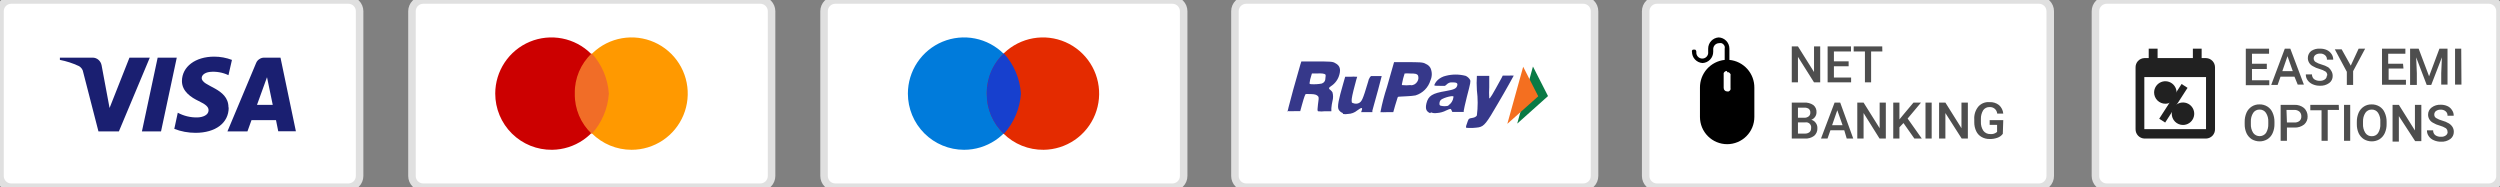
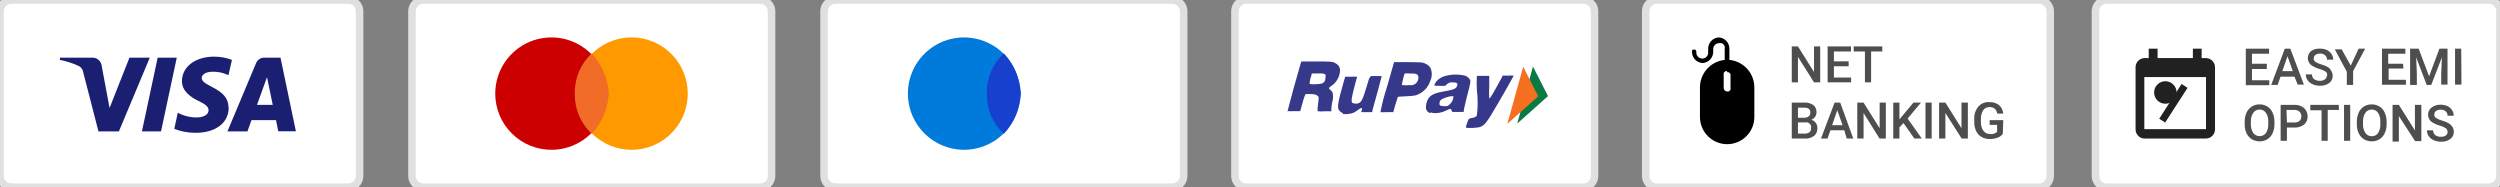
<svg xmlns="http://www.w3.org/2000/svg" viewBox="61.234 120.158 222.467 16.66" width="222.467" height="16.66">
  <rect x="61.234" y="120.158" width="222.467" height="16.66" fill="#808080" stroke="none" />
  <g>
    <path d="M 282.701 120.158 L 248.701 120.158 C 248.436 120.158 248.181 120.263 247.994 120.45 C 247.806 120.638 247.701 120.892 247.701 121.158 L 247.701 135.818 C 247.701 136.083 247.806 136.337 247.994 136.525 C 248.181 136.712 248.436 136.818 248.701 136.818 L 282.701 136.818 C 282.966 136.818 283.221 136.712 283.408 136.525 C 283.596 136.337 283.701 136.083 283.701 135.818 L 283.701 121.158 C 283.701 120.892 283.596 120.638 283.408 120.45 C 283.221 120.263 282.966 120.158 282.701 120.158 Z" fill="white" stroke="#E0E0E0" stroke-width="0.67" />
    <path d="M 262.951 126.298 L 261.631 126.298 L 261.631 127.298 L 263.171 127.298 L 263.171 127.738 L 261.081 127.738 L 261.081 124.488 L 263.151 124.488 L 263.151 124.938 L 261.631 124.938 L 261.631 125.828 L 262.951 125.828 L 262.951 126.298 Z M 265.411 126.978 L 264.171 126.978 L 263.911 127.718 L 263.341 127.718 L 264.551 124.488 L 265.041 124.488 L 266.251 127.688 L 265.701 127.688 L 265.411 126.978 Z M 264.331 126.488 L 265.261 126.488 L 264.791 125.158 L 264.331 126.488 Z M 268.331 126.858 C 268.334 126.795 268.321 126.732 268.295 126.675 C 268.269 126.617 268.23 126.567 268.181 126.528 C 268.016 126.426 267.838 126.348 267.651 126.298 C 267.432 126.242 267.223 126.155 267.031 126.038 C 266.902 125.969 266.794 125.867 266.718 125.742 C 266.642 125.617 266.602 125.474 266.601 125.328 C 266.598 125.204 266.625 125.082 266.679 124.97 C 266.733 124.859 266.812 124.762 266.911 124.688 C 267.144 124.535 267.423 124.464 267.701 124.488 C 267.904 124.484 268.105 124.525 268.291 124.608 C 268.462 124.686 268.607 124.811 268.711 124.968 C 268.811 125.115 268.863 125.29 268.861 125.468 L 268.301 125.468 C 268.306 125.395 268.295 125.321 268.267 125.254 C 268.239 125.186 268.196 125.126 268.141 125.078 C 268.08 125.024 268.008 124.983 267.931 124.957 C 267.854 124.931 267.772 124.921 267.691 124.928 C 267.541 124.919 267.393 124.961 267.271 125.048 C 267.222 125.087 267.182 125.137 267.156 125.195 C 267.13 125.252 267.118 125.315 267.121 125.378 C 267.124 125.435 267.14 125.491 267.168 125.541 C 267.195 125.591 267.234 125.635 267.281 125.668 C 267.449 125.77 267.63 125.848 267.821 125.898 C 268.031 125.954 268.233 126.038 268.421 126.148 C 268.538 126.239 268.634 126.355 268.701 126.488 C 268.776 126.618 268.814 126.767 268.811 126.918 C 268.814 127.04 268.788 127.161 268.734 127.271 C 268.68 127.381 268.6 127.476 268.501 127.548 C 268.26 127.72 267.967 127.805 267.671 127.788 C 267.451 127.791 267.232 127.747 267.031 127.658 C 266.851 127.581 266.695 127.456 266.581 127.298 C 266.472 127.147 266.416 126.964 266.421 126.778 L 266.971 126.778 C 266.967 126.857 266.981 126.936 267.012 127.008 C 267.043 127.081 267.091 127.146 267.151 127.198 C 267.302 127.306 267.485 127.359 267.671 127.348 C 267.827 127.358 267.982 127.316 268.111 127.228 C 268.166 127.192 268.211 127.143 268.242 127.085 C 268.273 127.028 268.29 126.963 268.291 126.898 L 268.331 126.858 Z M 270.421 125.998 L 271.121 124.488 L 271.701 124.488 L 270.631 126.488 L 270.631 127.718 L 270.071 127.718 L 270.071 126.548 L 269.001 124.548 L 269.611 124.548 L 270.421 125.998 Z M 275.111 126.258 L 273.791 126.258 L 273.791 127.258 L 275.331 127.258 L 275.331 127.698 L 273.201 127.698 L 273.201 124.488 L 275.281 124.488 L 275.281 124.938 L 273.751 124.938 L 273.751 125.828 L 275.071 125.828 L 275.111 126.258 Z M 276.461 124.488 L 277.391 126.948 L 278.311 124.488 L 279.031 124.488 L 279.031 127.688 L 278.471 127.688 L 278.471 126.668 L 278.531 125.258 L 277.581 127.718 L 277.181 127.718 L 276.241 125.258 L 276.301 126.668 L 276.301 127.718 L 275.701 127.718 L 275.701 124.488 L 276.461 124.488 Z M 280.271 127.688 L 279.701 127.688 L 279.701 124.488 L 280.251 124.488 L 280.271 127.688 Z M 263.631 131.178 C 263.639 131.459 263.584 131.739 263.471 131.998 C 263.374 132.225 263.21 132.417 263.001 132.548 C 262.793 132.673 262.554 132.739 262.311 132.738 C 262.065 132.738 261.823 132.672 261.611 132.548 C 261.407 132.415 261.244 132.228 261.141 132.008 C 261.029 131.752 260.975 131.476 260.981 131.198 L 260.981 131.018 C 260.974 130.733 261.029 130.45 261.141 130.188 C 261.241 129.963 261.404 129.772 261.611 129.638 C 261.817 129.507 262.057 129.441 262.301 129.448 C 262.548 129.442 262.791 129.508 263.001 129.638 C 263.206 129.766 263.367 129.954 263.461 130.178 C 263.578 130.435 263.636 130.715 263.631 130.998 L 263.631 131.178 Z M 263.081 131.008 C 263.1 130.722 263.026 130.438 262.871 130.198 C 262.809 130.104 262.724 130.029 262.624 129.978 C 262.524 129.927 262.413 129.903 262.301 129.908 C 262.191 129.905 262.082 129.931 261.984 129.981 C 261.886 130.032 261.803 130.106 261.741 130.198 C 261.591 130.433 261.517 130.709 261.531 130.988 L 261.531 131.178 C 261.513 131.463 261.587 131.747 261.741 131.988 C 261.807 132.077 261.893 132.149 261.992 132.199 C 262.091 132.248 262.2 132.274 262.311 132.274 C 262.422 132.274 262.531 132.248 262.63 132.199 C 262.729 132.149 262.815 132.077 262.881 131.988 C 263.028 131.74 263.098 131.455 263.081 131.168 L 263.081 131.008 Z M 264.741 131.508 L 264.741 132.688 L 264.181 132.688 L 264.181 129.488 L 265.411 129.488 C 265.719 129.474 266.021 129.573 266.261 129.768 C 266.363 129.862 266.444 129.977 266.499 130.104 C 266.554 130.231 266.582 130.369 266.581 130.508 C 266.588 130.645 266.563 130.782 266.51 130.908 C 266.456 131.035 266.374 131.147 266.271 131.238 C 266.023 131.43 265.714 131.526 265.401 131.508 L 264.741 131.508 Z M 264.741 131.058 L 265.411 131.058 C 265.573 131.069 265.734 131.019 265.861 130.918 C 265.916 130.868 265.959 130.806 265.987 130.736 C 266.015 130.667 266.026 130.592 266.021 130.518 C 266.025 130.44 266.013 130.363 265.986 130.291 C 265.958 130.218 265.916 130.152 265.861 130.098 C 265.738 129.993 265.582 129.936 265.421 129.938 L 264.701 129.938 L 264.741 131.058 Z M 269.371 129.938 L 268.371 129.938 L 268.371 132.688 L 267.821 132.688 L 267.821 129.968 L 266.821 129.968 L 266.821 129.488 L 269.351 129.488 L 269.371 129.938 Z M 270.371 132.688 L 269.821 132.688 L 269.821 129.488 L 270.371 129.488 L 270.371 132.688 Z M 273.611 131.178 C 273.619 131.459 273.564 131.739 273.451 131.998 C 273.351 132.223 273.187 132.414 272.981 132.548 C 272.773 132.673 272.534 132.739 272.291 132.738 C 272.045 132.738 271.803 132.672 271.591 132.548 C 271.387 132.415 271.224 132.228 271.121 132.008 C 271.009 131.752 270.955 131.476 270.961 131.198 L 270.961 131.018 C 270.954 130.733 271.009 130.45 271.121 130.188 C 271.221 129.963 271.384 129.772 271.591 129.638 C 271.797 129.507 272.037 129.441 272.281 129.448 C 272.527 129.443 272.77 129.509 272.981 129.638 C 273.186 129.766 273.347 129.954 273.441 130.178 C 273.558 130.435 273.616 130.715 273.611 130.998 L 273.611 131.178 Z M 273.051 131.008 C 273.073 130.723 273.003 130.439 272.851 130.198 C 272.789 130.104 272.704 130.029 272.604 129.978 C 272.504 129.927 272.393 129.903 272.281 129.908 C 272.171 129.905 272.062 129.931 271.964 129.981 C 271.866 130.032 271.783 130.106 271.721 130.198 C 271.571 130.433 271.497 130.709 271.511 130.988 L 271.511 131.178 C 271.493 131.463 271.567 131.747 271.721 131.988 C 271.783 132.081 271.868 132.157 271.968 132.208 C 272.068 132.258 272.179 132.283 272.291 132.278 C 272.4 132.283 272.509 132.26 272.607 132.211 C 272.705 132.162 272.789 132.088 272.851 131.998 C 273.003 131.752 273.073 131.465 273.051 131.178 L 273.051 131.008 Z M 276.701 132.718 L 276.151 132.718 L 274.701 130.488 L 274.701 132.758 L 274.141 132.758 L 274.141 129.488 L 274.701 129.488 L 276.131 131.768 L 276.131 129.488 L 276.701 129.488 L 276.701 132.718 Z M 279.031 131.898 C 279.034 131.835 279.021 131.772 278.995 131.715 C 278.969 131.657 278.93 131.607 278.881 131.568 C 278.716 131.466 278.538 131.388 278.351 131.338 C 278.132 131.282 277.923 131.195 277.731 131.078 C 277.602 131.009 277.494 130.907 277.418 130.782 C 277.342 130.657 277.302 130.514 277.301 130.368 C 277.298 130.244 277.325 130.122 277.379 130.01 C 277.433 129.899 277.512 129.802 277.611 129.728 C 277.846 129.55 278.137 129.462 278.431 129.478 C 278.634 129.474 278.835 129.515 279.021 129.598 C 279.191 129.673 279.334 129.799 279.431 129.958 C 279.535 130.103 279.588 130.279 279.581 130.458 L 279.031 130.458 C 279.036 130.385 279.025 130.311 278.997 130.244 C 278.969 130.176 278.926 130.116 278.871 130.068 C 278.81 130.014 278.738 129.973 278.661 129.947 C 278.584 129.921 278.502 129.911 278.421 129.918 C 278.271 129.909 278.123 129.951 278.001 130.038 C 277.952 130.077 277.912 130.127 277.886 130.185 C 277.86 130.242 277.848 130.305 277.851 130.368 C 277.851 130.425 277.866 130.482 277.894 130.533 C 277.922 130.583 277.962 130.626 278.011 130.658 C 278.179 130.76 278.36 130.838 278.551 130.888 C 278.761 130.944 278.963 131.028 279.151 131.138 C 279.285 131.22 279.398 131.333 279.481 131.468 C 279.556 131.598 279.594 131.747 279.591 131.898 C 279.592 132.02 279.565 132.14 279.511 132.25 C 279.457 132.359 279.378 132.454 279.281 132.528 C 279.04 132.7 278.747 132.785 278.451 132.768 C 278.231 132.772 278.012 132.727 277.811 132.638 C 277.629 132.564 277.472 132.439 277.361 132.278 C 277.252 132.127 277.196 131.944 277.201 131.758 L 277.751 131.758 C 277.747 131.837 277.761 131.916 277.792 131.989 C 277.823 132.061 277.871 132.126 277.931 132.178 C 278.081 132.287 278.265 132.34 278.451 132.328 C 278.604 132.34 278.756 132.297 278.881 132.208 C 278.931 132.173 278.972 132.127 279 132.073 C 279.028 132.019 279.042 131.959 279.041 131.898 L 279.031 131.898 Z" fill="#4E4E4E" />
    <path fill-rule="evenodd" clip-rule="evenodd" d="M 257.151 125.328 L 257.151 124.488 L 256.371 124.488 L 256.371 125.328 L 253.231 125.328 L 253.231 124.488 L 252.441 124.488 L 252.441 125.328 L 252.051 125.328 C 251.945 125.331 251.84 125.356 251.743 125.401 C 251.646 125.445 251.559 125.508 251.487 125.586 C 251.414 125.664 251.358 125.755 251.321 125.855 C 251.284 125.955 251.267 126.061 251.271 126.168 L 251.271 131.648 C 251.266 131.863 251.345 132.073 251.493 132.23 C 251.641 132.387 251.845 132.48 252.061 132.488 L 257.551 132.488 C 257.767 132.48 257.971 132.387 258.119 132.23 C 258.266 132.073 258.346 131.863 258.341 131.648 L 258.341 126.168 C 258.346 125.952 258.266 125.743 258.119 125.585 C 257.971 125.428 257.767 125.335 257.551 125.328 L 257.151 125.328 Z M 252.051 131.648 L 252.051 127.018 L 257.541 127.018 L 257.541 131.648 L 252.051 131.648 Z" fill="#212121" />
    <path d="M 253.921 129.388 C 254.119 129.388 254.312 129.329 254.477 129.219 C 254.641 129.109 254.769 128.953 254.845 128.77 C 254.921 128.587 254.941 128.386 254.902 128.192 C 254.863 127.998 254.768 127.82 254.628 127.68 C 254.488 127.541 254.31 127.445 254.116 127.407 C 253.922 127.368 253.721 127.388 253.539 127.464 C 253.356 127.539 253.2 127.667 253.09 127.832 C 252.98 127.996 252.921 128.19 252.921 128.388 C 252.921 128.653 253.027 128.907 253.214 129.095 C 253.402 129.282 253.656 129.388 253.921 129.388 Z" fill="#212121" />
-     <path d="M 255.491 131.278 C 255.689 131.278 255.882 131.219 256.047 131.109 C 256.211 130.999 256.339 130.843 256.415 130.66 C 256.491 130.478 256.51 130.277 256.472 130.083 C 256.433 129.889 256.338 129.71 256.198 129.571 C 256.058 129.431 255.88 129.335 255.686 129.297 C 255.492 129.258 255.291 129.278 255.108 129.354 C 254.926 129.429 254.769 129.558 254.66 129.722 C 254.55 129.887 254.491 130.08 254.491 130.278 C 254.491 130.543 254.596 130.797 254.784 130.985 C 254.971 131.172 255.226 131.278 255.491 131.278 Z" fill="#212121" />
    <path d="M 255.461 128.068 L 253.811 130.628" stroke="#212121" stroke-width="0.63" stroke-linecap="square" />
    <path d="M 242.678 120.158 L 208.678 120.158 C 208.413 120.158 208.159 120.263 207.971 120.45 C 207.783 120.638 207.678 120.892 207.678 121.158 L 207.678 135.818 C 207.678 136.083 207.783 136.337 207.971 136.525 C 208.159 136.712 208.413 136.818 208.678 136.818 L 242.678 136.818 C 242.943 136.818 243.198 136.712 243.385 136.525 C 243.573 136.337 243.678 136.083 243.678 135.818 L 243.678 121.158 C 243.678 120.892 243.573 120.638 243.385 120.45 C 243.198 120.263 242.943 120.158 242.678 120.158 Z" fill="white" stroke="#E0E0E0" stroke-width="0.67" />
    <path d="M 223.208 127.487 L 222.658 127.487 L 221.228 125.217 L 221.228 127.487 L 220.678 127.487 L 220.678 124.287 L 221.228 124.287 L 222.658 126.567 L 222.658 124.287 L 223.208 124.287 L 223.208 127.487 Z M 225.738 126.057 L 224.428 126.057 L 224.428 127.057 L 225.958 127.057 L 225.958 127.487 L 223.868 127.487 L 223.868 124.287 L 225.948 124.287 L 225.948 124.737 L 224.428 124.737 L 224.428 125.617 L 225.738 125.617 L 225.738 126.057 Z M 228.738 124.737 L 227.738 124.737 L 227.738 127.487 L 227.188 127.487 L 227.188 124.737 L 226.188 124.737 L 226.188 124.287 L 228.728 124.287 L 228.738 124.737 Z M 220.678 132.487 L 220.678 129.287 L 221.768 129.287 C 222.062 129.266 222.354 129.344 222.598 129.507 C 222.694 129.585 222.77 129.685 222.818 129.798 C 222.867 129.911 222.888 130.035 222.878 130.157 C 222.878 130.297 222.836 130.433 222.758 130.547 C 222.676 130.671 222.557 130.765 222.418 130.817 C 222.576 130.859 222.714 130.954 222.808 131.087 C 222.911 131.222 222.964 131.388 222.958 131.557 C 222.966 131.687 222.943 131.816 222.893 131.936 C 222.843 132.056 222.766 132.162 222.668 132.247 C 222.428 132.423 222.134 132.508 221.838 132.487 L 220.678 132.487 Z M 221.228 131.047 L 221.228 132.047 L 221.848 132.047 C 221.996 132.052 222.14 132.006 222.258 131.917 C 222.307 131.872 222.344 131.816 222.369 131.753 C 222.393 131.691 222.403 131.624 222.398 131.557 C 222.41 131.489 222.405 131.418 222.385 131.352 C 222.364 131.285 222.328 131.224 222.279 131.174 C 222.23 131.125 222.17 131.087 222.104 131.065 C 222.038 131.043 221.967 131.037 221.898 131.047 L 221.228 131.047 Z M 221.228 130.637 L 221.778 130.637 C 221.921 130.645 222.063 130.603 222.178 130.517 C 222.227 130.478 222.267 130.428 222.293 130.37 C 222.319 130.313 222.331 130.25 222.328 130.187 C 222.334 130.122 222.324 130.057 222.3 129.996 C 222.275 129.935 222.237 129.881 222.188 129.837 C 222.062 129.76 221.915 129.725 221.768 129.737 L 221.228 129.737 L 221.228 130.637 Z M 225.348 131.747 L 224.118 131.747 L 223.858 132.487 L 223.278 132.487 L 224.488 129.287 L 224.988 129.287 L 226.148 132.487 L 225.568 132.487 L 225.348 131.747 Z M 224.268 131.297 L 225.198 131.297 L 224.728 129.967 L 224.268 131.297 Z M 229.048 132.487 L 228.488 132.487 L 227.068 130.217 L 227.068 132.487 L 226.508 132.487 L 226.508 129.287 L 227.068 129.287 L 228.498 131.567 L 228.498 129.287 L 229.048 129.287 L 229.048 132.487 Z M 230.618 131.107 L 230.258 131.487 L 230.258 132.487 L 229.708 132.487 L 229.708 129.287 L 230.258 129.287 L 230.258 130.787 L 230.568 130.407 L 231.508 129.287 L 232.178 129.287 L 230.988 130.707 L 232.248 132.487 L 231.588 132.487 L 230.618 131.107 Z M 233.128 132.487 L 232.578 132.487 L 232.578 129.287 L 233.128 129.287 L 233.128 132.487 Z M 236.348 132.487 L 235.798 132.487 L 234.348 130.217 L 234.348 132.487 L 233.788 132.487 L 233.788 129.287 L 234.348 129.287 L 235.778 131.567 L 235.778 129.287 L 236.348 129.287 L 236.348 132.487 Z M 239.458 132.067 C 239.337 132.23 239.17 132.352 238.978 132.417 C 238.754 132.497 238.516 132.535 238.278 132.527 C 238.03 132.532 237.784 132.47 237.568 132.347 C 237.357 132.229 237.189 132.047 237.088 131.827 C 236.972 131.58 236.914 131.31 236.918 131.037 L 236.918 130.787 C 236.889 130.38 237.014 129.977 237.268 129.657 C 237.39 129.514 237.544 129.401 237.718 129.33 C 237.892 129.259 238.081 129.23 238.268 129.247 C 238.574 129.227 238.876 129.32 239.118 129.507 C 239.338 129.702 239.474 129.975 239.498 130.267 L 238.958 130.267 C 238.952 130.185 238.929 130.104 238.892 130.03 C 238.854 129.956 238.802 129.89 238.739 129.836 C 238.676 129.782 238.602 129.741 238.523 129.716 C 238.444 129.69 238.361 129.681 238.278 129.687 C 238.17 129.682 238.062 129.704 237.964 129.751 C 237.866 129.798 237.781 129.869 237.718 129.957 C 237.572 130.194 237.499 130.469 237.508 130.747 L 237.508 130.997 C 237.494 131.281 237.571 131.561 237.728 131.797 C 237.799 131.891 237.892 131.966 237.998 132.016 C 238.104 132.067 238.221 132.091 238.338 132.087 C 238.447 132.099 238.558 132.089 238.663 132.056 C 238.768 132.023 238.865 131.969 238.948 131.897 L 238.948 131.267 L 238.288 131.267 L 238.288 130.847 L 239.498 130.847 L 239.458 132.067 Z" fill="#4E4E4E" />
    <path d="M 214.178 123.488 C 214.434 123.5 214.676 123.611 214.853 123.798 C 215.03 123.984 215.128 124.231 215.128 124.488 L 215.128 125.488 C 215.741 125.548 216.31 125.836 216.721 126.295 C 217.132 126.754 217.356 127.351 217.348 127.968 L 217.348 130.568 C 217.348 130.885 217.285 131.2 217.164 131.494 C 217.042 131.787 216.864 132.054 216.639 132.279 C 216.415 132.504 216.148 132.682 215.854 132.803 C 215.561 132.925 215.246 132.988 214.928 132.988 C 214.61 132.988 214.296 132.925 214.002 132.803 C 213.708 132.682 213.442 132.504 213.217 132.279 C 212.992 132.054 212.814 131.787 212.692 131.494 C 212.571 131.2 212.508 130.885 212.508 130.568 L 212.508 127.968 C 212.5 127.354 212.721 126.76 213.128 126.301 C 213.535 125.843 214.098 125.552 214.708 125.488 L 214.708 124.488 C 214.723 124.422 214.723 124.353 214.708 124.288 C 214.687 124.219 214.649 124.157 214.598 124.108 C 214.55 124.059 214.492 124.021 214.428 123.998 C 214.359 123.984 214.287 123.984 214.218 123.998 C 214.147 123.998 214.076 124.012 214.01 124.04 C 213.945 124.068 213.885 124.108 213.836 124.16 C 213.787 124.211 213.748 124.272 213.722 124.339 C 213.697 124.405 213.685 124.476 213.688 124.548 L 213.688 124.768 C 213.688 125.024 213.59 125.271 213.413 125.458 C 213.236 125.644 212.994 125.755 212.738 125.768 C 212.483 125.752 212.244 125.64 212.069 125.454 C 211.895 125.268 211.798 125.023 211.798 124.768 C 211.789 124.731 211.789 124.694 211.798 124.658 C 211.816 124.624 211.844 124.596 211.878 124.578 C 211.911 124.569 211.945 124.569 211.978 124.578 C 212.014 124.567 212.052 124.567 212.088 124.578 C 212.119 124.599 212.144 124.627 212.162 124.66 C 212.179 124.693 212.188 124.73 212.188 124.768 C 212.178 124.843 212.183 124.919 212.205 124.992 C 212.227 125.064 212.264 125.131 212.313 125.188 C 212.363 125.245 212.425 125.291 212.493 125.323 C 212.562 125.354 212.637 125.37 212.713 125.37 C 212.789 125.37 212.864 125.354 212.933 125.323 C 213.001 125.291 213.063 125.245 213.113 125.188 C 213.162 125.131 213.199 125.064 213.221 124.992 C 213.243 124.919 213.248 124.843 213.238 124.768 L 213.238 124.488 C 213.238 124.232 213.335 123.987 213.509 123.801 C 213.684 123.615 213.923 123.503 214.178 123.488 Z M 214.918 126.488 C 214.879 126.476 214.837 126.476 214.798 126.488 C 214.758 126.505 214.721 126.529 214.688 126.558 C 214.661 126.589 214.638 126.622 214.618 126.658 C 214.613 126.701 214.613 126.744 214.618 126.788 L 214.618 127.968 C 214.617 128.01 214.624 128.053 214.639 128.093 C 214.655 128.133 214.678 128.17 214.708 128.2 C 214.738 128.231 214.774 128.256 214.813 128.272 C 214.853 128.289 214.895 128.298 214.938 128.298 L 215.058 128.298 L 215.158 128.228 C 215.19 128.197 215.214 128.16 215.228 128.118 C 215.238 128.078 215.238 128.037 215.228 127.998 L 215.228 126.888 C 215.238 126.845 215.238 126.8 215.228 126.758 C 215.212 126.72 215.188 126.686 215.158 126.658 L 215.058 126.588 C 215.019 126.579 214.978 126.579 214.938 126.588 L 214.918 126.488 Z" fill="black" />
    <path d="M 202.127 120.158 L 172.127 120.158 C 171.862 120.158 171.607 120.263 171.42 120.45 C 171.232 120.638 171.127 120.892 171.127 121.158 L 171.127 135.818 C 171.127 136.083 171.232 136.337 171.42 136.525 C 171.607 136.712 171.862 136.818 172.127 136.818 L 202.127 136.818 C 202.392 136.818 202.646 136.712 202.834 136.525 C 203.022 136.337 203.127 136.083 203.127 135.818 L 203.127 121.158 C 203.127 120.892 203.022 120.638 202.834 120.45 C 202.646 120.263 202.392 120.158 202.127 120.158 Z" fill="white" stroke="#E0E0E0" stroke-width="0.67" />
    <path opacity="0.94" fill-rule="evenodd" clip-rule="evenodd" d="M 175.797 130.128 C 175.797 130.128 175.937 129.508 176.317 128.128 C 176.617 127.058 176.907 126.058 176.947 125.908 L 177.037 125.628 L 178.227 125.628 C 179.617 125.628 179.827 125.628 180.057 125.778 C 180.447 125.978 180.557 126.288 180.427 126.778 C 180.317 127.217 180.041 127.597 179.657 127.838 C 179.577 127.898 179.497 127.968 179.497 127.988 C 179.497 128.008 179.497 128.088 179.627 128.168 C 179.699 128.226 179.76 128.297 179.807 128.378 C 179.877 128.63 179.877 128.896 179.807 129.148 C 179.758 129.358 179.725 129.572 179.707 129.788 L 179.707 130.058 L 179.127 130.058 C 178.924 130.083 178.719 130.083 178.517 130.058 C 178.457 129.998 178.467 129.858 178.517 129.448 C 178.567 129.038 178.627 128.828 178.517 128.718 C 178.407 128.608 178.297 128.538 177.877 128.528 C 177.457 128.518 177.487 128.528 177.437 128.528 C 177.387 128.528 177.287 128.778 177.097 129.468 L 176.937 130.048 L 176.457 130.048 C 176.254 130.059 176.05 130.059 175.847 130.048 L 175.797 130.128 Z M 178.797 127.608 C 179.077 127.528 179.187 127.358 179.187 127.018 C 179.206 126.946 179.206 126.87 179.187 126.798 C 179.107 126.708 178.857 126.668 178.387 126.698 L 177.977 126.698 L 177.917 126.898 C 177.842 127.111 177.792 127.333 177.767 127.558 C 177.767 127.608 177.767 127.628 177.887 127.648 C 178.221 127.671 178.557 127.651 178.887 127.588 L 178.797 127.608 Z M 180.727 130.218 C 180.562 130.162 180.425 130.044 180.347 129.888 C 180.227 129.628 180.347 129.038 180.757 127.618 C 180.857 127.278 180.937 126.998 180.937 126.988 C 180.937 126.988 181.067 126.988 181.427 126.988 C 181.593 126.971 181.761 126.971 181.927 126.988 L 182.007 126.988 L 181.927 127.248 C 181.747 127.888 181.557 128.658 181.527 128.908 C 181.497 129.158 181.527 129.188 181.527 129.258 C 181.527 129.328 181.907 129.458 182.157 129.328 C 182.407 129.198 182.497 129.058 182.977 127.438 C 183.003 127.287 183.061 127.144 183.147 127.018 L 183.237 126.928 L 183.707 126.928 C 184.067 126.928 184.177 126.928 184.187 126.928 C 184.197 126.928 183.607 129.148 183.357 129.998 L 183.357 130.138 L 182.357 130.138 C 182.368 130.086 182.385 130.036 182.407 129.988 C 182.507 129.708 182.407 129.688 182.007 129.988 C 181.773 130.182 181.481 130.292 181.177 130.298 C 181.032 130.327 180.882 130.327 180.737 130.298 L 180.727 130.218 Z M 184.077 130.128 C 184.221 129.372 184.415 128.627 184.657 127.898 L 185.287 125.688 L 186.287 125.688 C 187.597 125.688 187.867 125.688 188.117 125.848 C 188.291 125.917 188.436 126.044 188.527 126.208 C 188.604 126.381 188.644 126.568 188.644 126.758 C 188.644 126.947 188.604 127.135 188.527 127.308 C 188.433 127.623 188.262 127.911 188.03 128.145 C 187.798 128.378 187.512 128.551 187.197 128.648 C 186.969 128.686 186.738 128.709 186.507 128.718 C 185.577 128.778 185.637 128.718 185.587 128.888 C 185.537 129.058 185.467 129.258 185.377 129.568 L 185.217 130.138 L 184.637 130.138 C 184.437 130.149 184.237 130.149 184.037 130.138 L 184.077 130.128 Z M 186.787 127.748 C 186.902 127.747 187.016 127.717 187.116 127.659 C 187.216 127.601 187.299 127.518 187.357 127.418 C 187.409 127.337 187.441 127.245 187.452 127.15 C 187.462 127.054 187.45 126.958 187.417 126.868 C 187.327 126.728 187.197 126.698 186.707 126.698 C 186.547 126.684 186.387 126.684 186.227 126.698 C 186.124 127.005 186.044 127.319 185.987 127.638 C 185.979 127.667 185.979 127.698 185.987 127.728 C 186.246 127.758 186.508 127.758 186.767 127.728 L 186.787 127.748 Z M 188.497 130.228 C 188.147 130.078 188.057 129.838 188.167 129.358 C 188.337 128.678 188.687 128.458 189.907 128.258 C 190.647 128.128 190.827 128.038 190.907 127.778 C 190.987 127.518 190.787 127.488 190.457 127.488 C 190.366 127.48 190.275 127.493 190.19 127.526 C 190.105 127.559 190.029 127.611 189.967 127.678 L 189.817 127.798 L 189.457 127.798 C 189.007 127.798 188.867 127.798 188.867 127.728 C 188.94 127.543 189.057 127.378 189.207 127.248 C 189.4 127.082 189.629 126.966 189.877 126.908 C 190.46 126.755 191.073 126.755 191.657 126.908 C 191.821 126.98 191.957 127.102 192.047 127.258 C 192.117 127.388 192.097 127.518 191.767 128.768 C 191.617 129.388 191.487 129.938 191.487 130.008 L 191.487 130.118 L 191.117 130.118 L 190.607 130.118 L 190.467 130.118 L 190.407 129.978 C 190.327 129.808 190.327 129.808 189.947 129.978 C 189.674 130.121 189.374 130.203 189.067 130.218 C 188.901 130.244 188.731 130.224 188.577 130.158 L 188.497 130.228 Z M 190.117 129.538 C 190.238 129.46 190.34 129.358 190.418 129.237 C 190.496 129.116 190.546 128.98 190.567 128.838 L 190.567 128.718 L 190.377 128.718 C 190.088 128.76 189.808 128.848 189.547 128.978 C 189.484 129.017 189.43 129.068 189.387 129.128 C 189.352 129.196 189.331 129.271 189.327 129.348 C 189.327 129.488 189.327 129.528 189.447 129.568 C 189.667 129.621 189.897 129.621 190.117 129.568 L 190.117 129.538 Z M 191.777 131.538 C 191.657 131.538 191.657 131.458 191.777 131.138 C 191.897 130.818 191.877 130.708 192.157 130.668 C 192.437 130.628 192.587 130.558 192.657 130.428 C 192.751 129.681 192.751 128.925 192.657 128.178 C 192.628 127.755 192.628 127.331 192.657 126.908 C 192.657 126.908 192.827 126.908 193.227 126.908 L 193.757 126.908 L 193.757 127.908 C 193.736 128.241 193.736 128.575 193.757 128.908 C 193.817 128.958 194.017 128.628 194.847 127.108 L 194.957 126.888 L 195.457 126.888 C 195.617 126.875 195.777 126.875 195.937 126.888 C 195.937 126.888 195.237 128.178 194.517 129.388 C 193.517 131.118 193.307 131.388 192.827 131.488 C 192.496 131.54 192.161 131.557 191.827 131.538 L 191.777 131.538 Z" fill="#2A2C83" />
    <path fill-rule="evenodd" clip-rule="evenodd" d="M 196.247 131.157 L 197.647 126.077 L 198.987 128.707 L 196.247 131.157 Z" fill="#097A44" />
    <path fill-rule="evenodd" clip-rule="evenodd" d="M 195.367 131.178 L 196.777 126.097 L 198.117 128.727 L 195.367 131.178 Z" fill="#F46F20" />
    <path d="M 165.564 120.158 L 135.564 120.158 C 135.299 120.158 135.044 120.263 134.857 120.45 C 134.669 120.638 134.564 120.892 134.564 121.158 L 134.564 135.818 C 134.564 136.083 134.669 136.337 134.857 136.525 C 135.044 136.712 135.299 136.818 135.564 136.818 L 165.564 136.818 C 165.829 136.818 166.084 136.712 166.271 136.525 C 166.459 136.337 166.564 136.083 166.564 135.818 L 166.564 121.158 C 166.564 120.892 166.459 120.638 166.271 120.45 C 166.084 120.263 165.829 120.158 165.564 120.158 Z" fill="white" stroke="#E0E0E0" stroke-width="0.67" />
    <path d="M 147.024 133.488 C 148.013 133.488 148.979 133.194 149.802 132.645 C 150.624 132.096 151.265 131.315 151.643 130.401 C 152.022 129.487 152.121 128.482 151.928 127.512 C 151.735 126.542 151.259 125.651 150.559 124.952 C 149.86 124.253 148.969 123.777 147.999 123.584 C 147.029 123.391 146.024 123.49 145.11 123.868 C 144.197 124.247 143.416 124.888 142.866 125.71 C 142.317 126.532 142.024 127.499 142.024 128.488 C 142.024 129.814 142.55 131.086 143.488 132.023 C 144.426 132.961 145.698 133.488 147.024 133.488 Z" fill="#007BDB" />
-     <path d="M 154.104 133.488 C 155.09 133.476 156.051 133.173 156.865 132.616 C 157.679 132.06 158.311 131.275 158.68 130.36 C 159.049 129.445 159.14 128.442 158.94 127.476 C 158.741 126.51 158.26 125.625 157.558 124.932 C 156.857 124.238 155.966 123.768 154.997 123.58 C 154.029 123.392 153.027 123.494 152.117 123.874 C 151.207 124.255 150.429 124.895 149.882 125.716 C 149.336 126.537 149.044 127.501 149.044 128.488 C 149.044 129.149 149.175 129.805 149.43 130.415 C 149.685 131.026 150.059 131.58 150.529 132.045 C 151 132.51 151.558 132.877 152.172 133.125 C 152.785 133.372 153.442 133.496 154.104 133.488 Z" fill="#E42B00" />
    <path fill-rule="evenodd" clip-rule="evenodd" d="M 150.564 132.068 C 151.46 131.08 151.996 129.818 152.084 128.488 C 151.996 127.157 151.46 125.895 150.564 124.908 C 150.072 125.363 149.682 125.918 149.421 126.535 C 149.159 127.152 149.03 127.817 149.044 128.488 C 149.032 129.157 149.161 129.822 149.423 130.439 C 149.685 131.056 150.074 131.611 150.564 132.068 Z" fill="#1740CE" />
    <path d="M 128.894 120.158 L 98.894 120.158 C 98.629 120.158 98.374 120.263 98.187 120.45 C 97.999 120.638 97.894 120.892 97.894 121.158 L 97.894 135.818 C 97.894 136.083 97.999 136.337 98.187 136.525 C 98.374 136.712 98.629 136.818 98.894 136.818 L 128.894 136.818 C 129.159 136.818 129.413 136.712 129.601 136.525 C 129.788 136.337 129.894 136.083 129.894 135.818 L 129.894 121.158 C 129.894 120.892 129.788 120.638 129.601 120.45 C 129.413 120.263 129.159 120.158 128.894 120.158 Z" fill="white" stroke="#E0E0E0" stroke-width="0.67" />
    <path d="M 110.364 133.488 C 111.35 133.476 112.311 133.173 113.125 132.616 C 113.94 132.06 114.571 131.275 114.94 130.36 C 115.31 129.445 115.4 128.442 115.2 127.476 C 115.001 126.51 114.52 125.625 113.818 124.932 C 113.117 124.238 112.226 123.768 111.258 123.58 C 110.289 123.392 109.287 123.494 108.377 123.874 C 107.467 124.255 106.689 124.895 106.143 125.716 C 105.596 126.537 105.304 127.501 105.304 128.488 C 105.304 129.149 105.435 129.805 105.69 130.415 C 105.945 131.026 106.319 131.58 106.79 132.045 C 107.26 132.51 107.819 132.877 108.432 133.125 C 109.046 133.372 109.702 133.496 110.364 133.488 Z" fill="#CC0000" />
    <path d="M 117.434 133.488 C 118.423 133.488 119.389 133.194 120.212 132.645 C 121.034 132.096 121.675 131.315 122.053 130.401 C 122.432 129.487 122.531 128.482 122.338 127.512 C 122.145 126.542 121.669 125.651 120.969 124.952 C 120.27 124.253 119.379 123.777 118.409 123.584 C 117.439 123.391 116.434 123.49 115.52 123.868 C 114.607 124.247 113.826 124.888 113.277 125.71 C 112.727 126.532 112.434 127.499 112.434 128.488 C 112.434 129.814 112.961 131.086 113.898 132.023 C 114.836 132.961 116.108 133.488 117.434 133.488 Z" fill="#FF9900" />
    <path fill-rule="evenodd" clip-rule="evenodd" d="M 113.894 132.068 C 114.79 131.08 115.326 129.818 115.414 128.488 C 115.326 127.157 114.79 125.895 113.894 124.908 C 113.404 125.365 113.017 125.92 112.757 126.536 C 112.497 127.153 112.369 127.818 112.384 128.488 C 112.371 129.157 112.499 129.821 112.759 130.438 C 113.019 131.054 113.406 131.609 113.894 132.068 Z" fill="#F16D27" />
    <path d="M 92.234 120.158 L 62.234 120.158 C 61.968 120.158 61.714 120.263 61.527 120.45 C 61.339 120.638 61.234 120.892 61.234 121.158 L 61.234 135.818 C 61.234 136.083 61.339 136.337 61.527 136.525 C 61.714 136.712 61.968 136.818 62.234 136.818 L 92.234 136.818 C 92.499 136.818 92.753 136.712 92.941 136.525 C 93.128 136.337 93.234 136.083 93.234 135.818 L 93.234 121.158 C 93.234 120.892 93.128 120.638 92.941 120.45 C 92.753 120.263 92.499 120.158 92.234 120.158 Z" fill="white" stroke="#E0E0E0" stroke-width="0.67" />
    <path d="M 74.564 125.288 L 71.814 131.848 L 69.994 131.848 L 68.644 126.608 C 68.628 126.485 68.582 126.368 68.511 126.267 C 68.439 126.166 68.344 126.084 68.234 126.028 C 67.701 125.781 67.14 125.599 66.564 125.488 L 66.564 125.288 L 69.494 125.288 C 69.682 125.29 69.863 125.361 70.004 125.488 C 70.144 125.614 70.239 125.782 70.274 125.968 L 70.984 129.768 L 72.754 125.288 L 74.564 125.288 Z M 81.564 129.708 C 81.564 127.968 79.174 127.878 79.184 127.098 C 79.184 126.868 79.414 126.618 79.904 126.558 C 80.473 126.501 81.047 126.601 81.564 126.848 L 81.874 125.488 C 81.369 125.296 80.834 125.198 80.294 125.198 C 78.624 125.198 77.434 126.088 77.424 127.368 C 77.424 128.308 78.264 128.838 78.914 129.148 C 79.564 129.458 79.794 129.678 79.794 129.968 C 79.794 130.408 79.264 130.598 78.794 130.608 C 78.187 130.621 77.587 130.476 77.054 130.188 L 76.744 131.628 C 77.347 131.86 77.988 131.978 78.634 131.978 C 80.414 131.978 81.584 131.098 81.584 129.738 L 81.564 129.708 Z M 85.994 131.838 L 87.564 131.838 L 86.194 125.288 L 84.744 125.288 C 84.59 125.285 84.44 125.33 84.314 125.418 C 84.182 125.5 84.08 125.623 84.024 125.768 L 81.474 131.848 L 83.254 131.848 L 83.614 130.848 L 85.794 130.848 L 85.994 131.838 Z M 84.104 129.488 L 84.994 127.028 L 85.504 129.488 L 84.104 129.488 Z M 76.964 125.288 L 75.564 131.848 L 73.864 131.848 L 75.264 125.288 L 76.964 125.288 Z" fill="#1A1F71" />
  </g>
</svg>